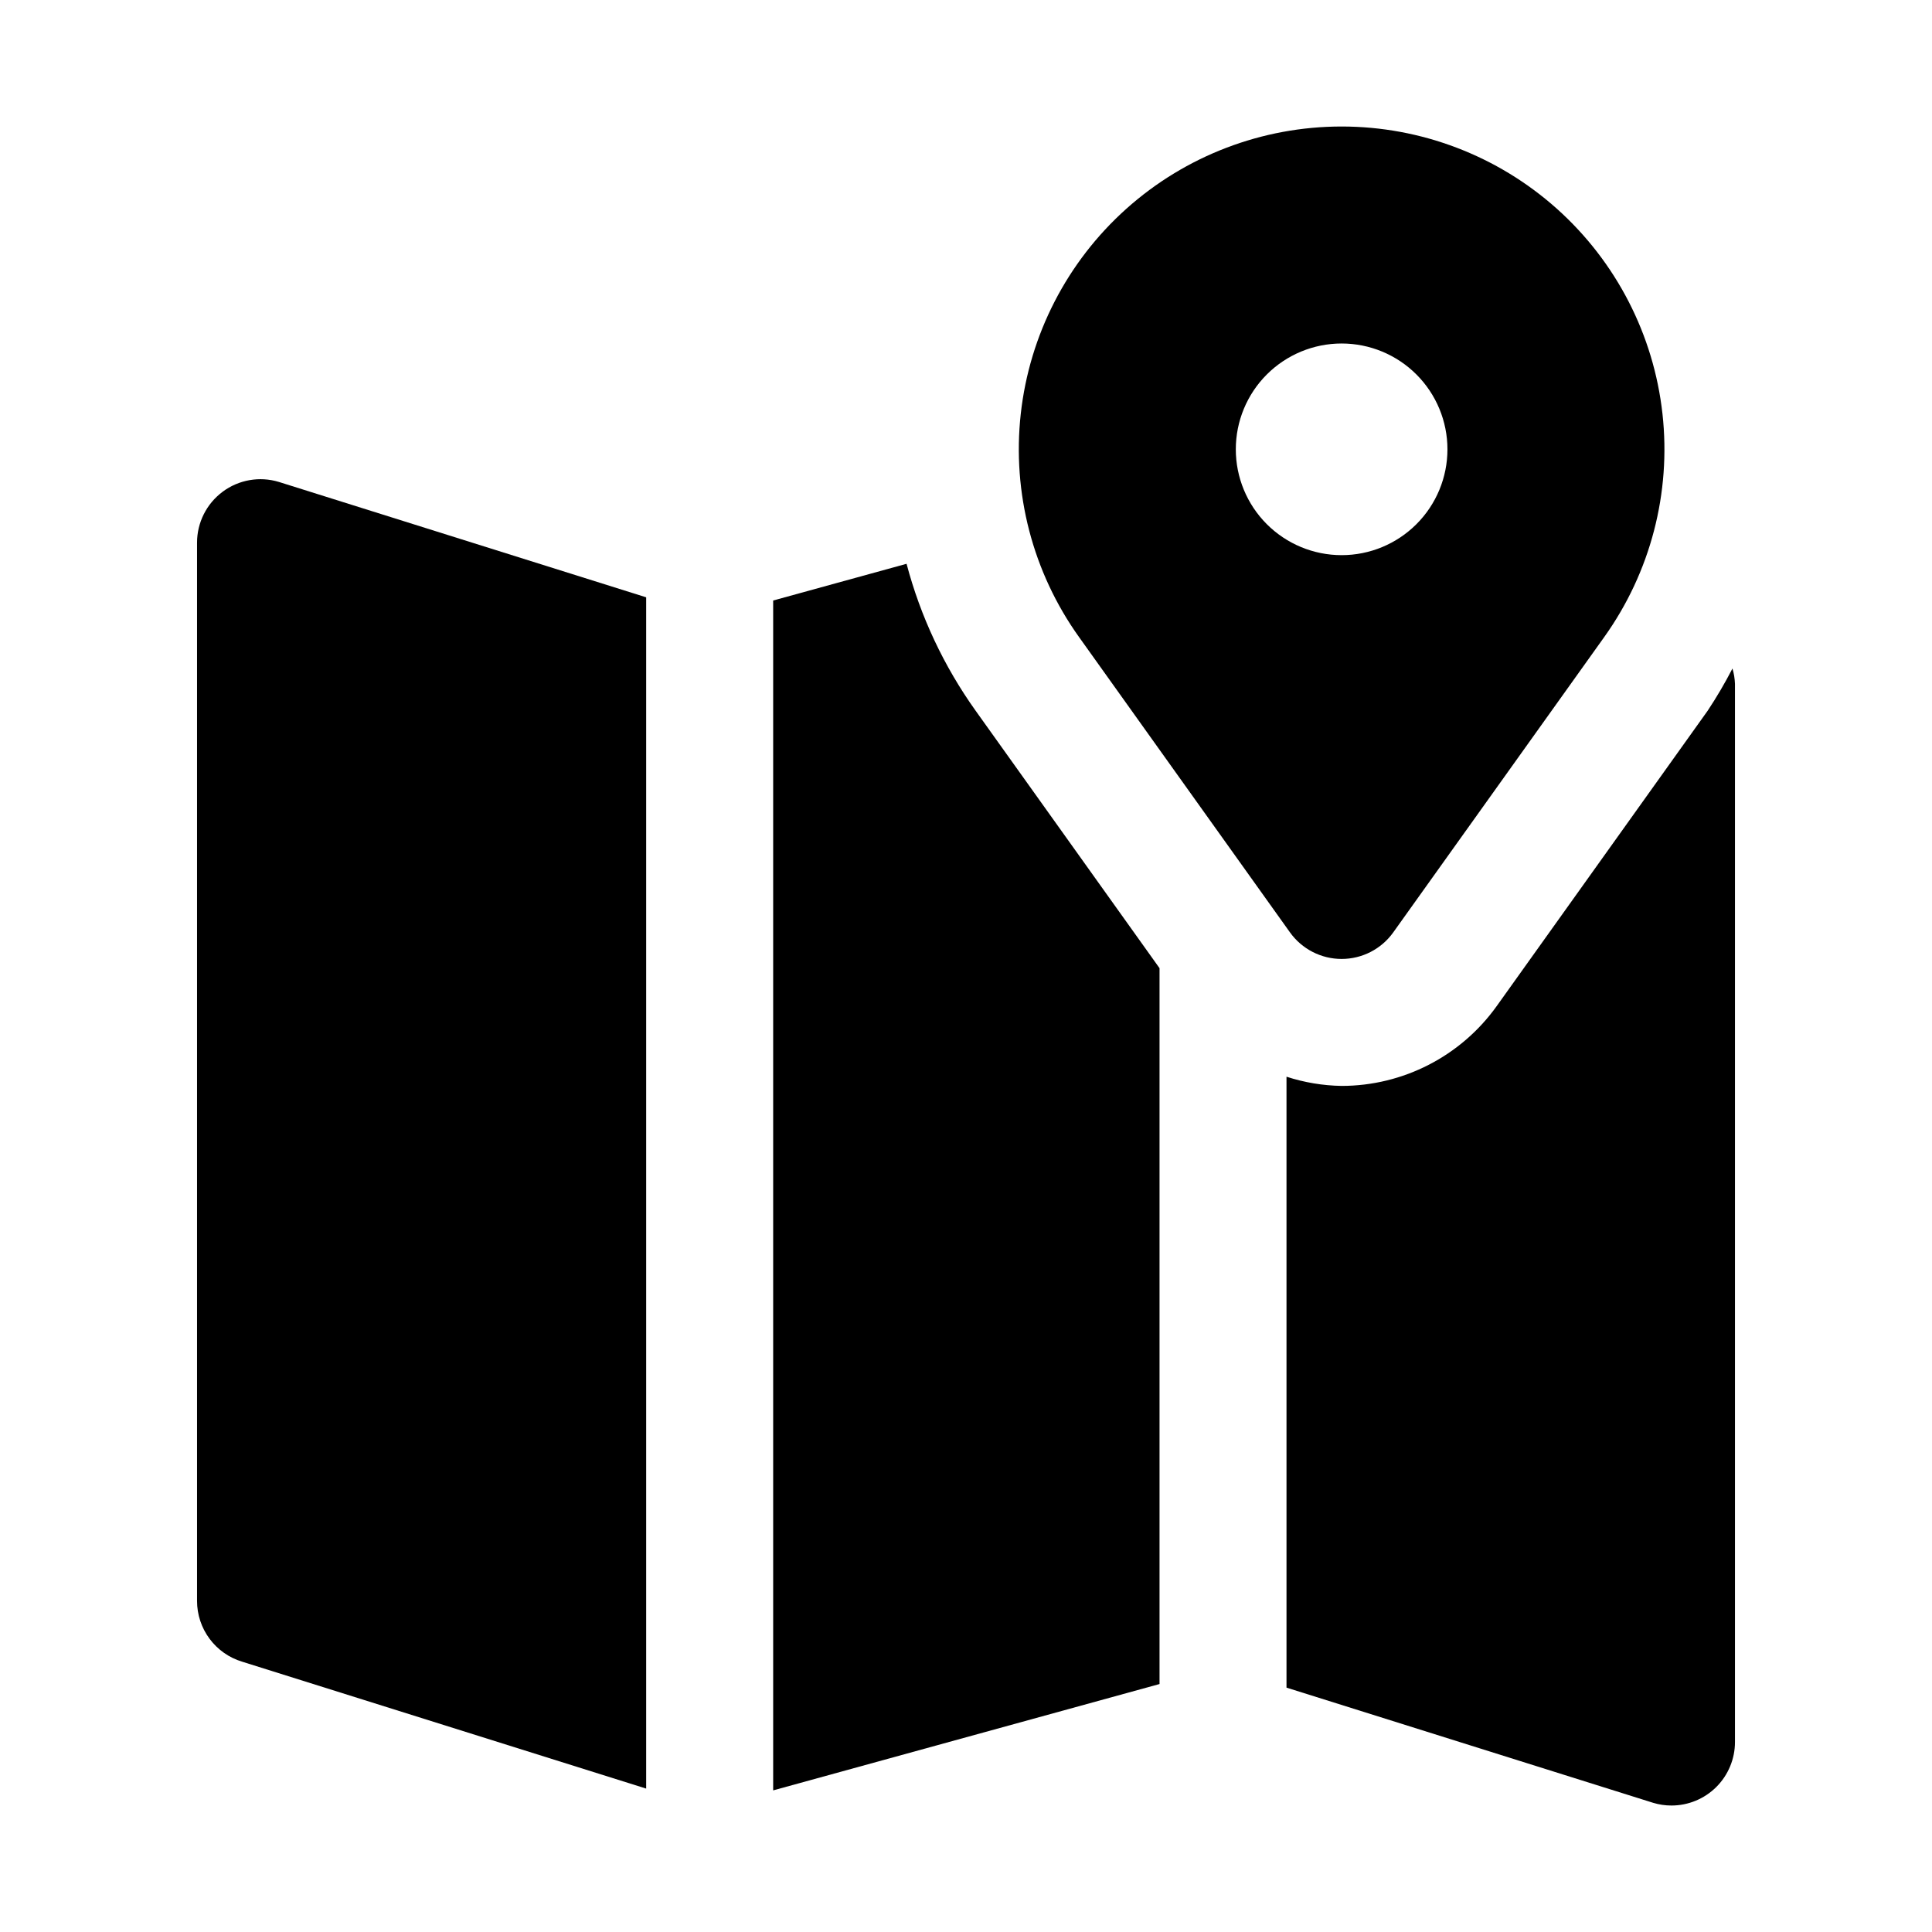
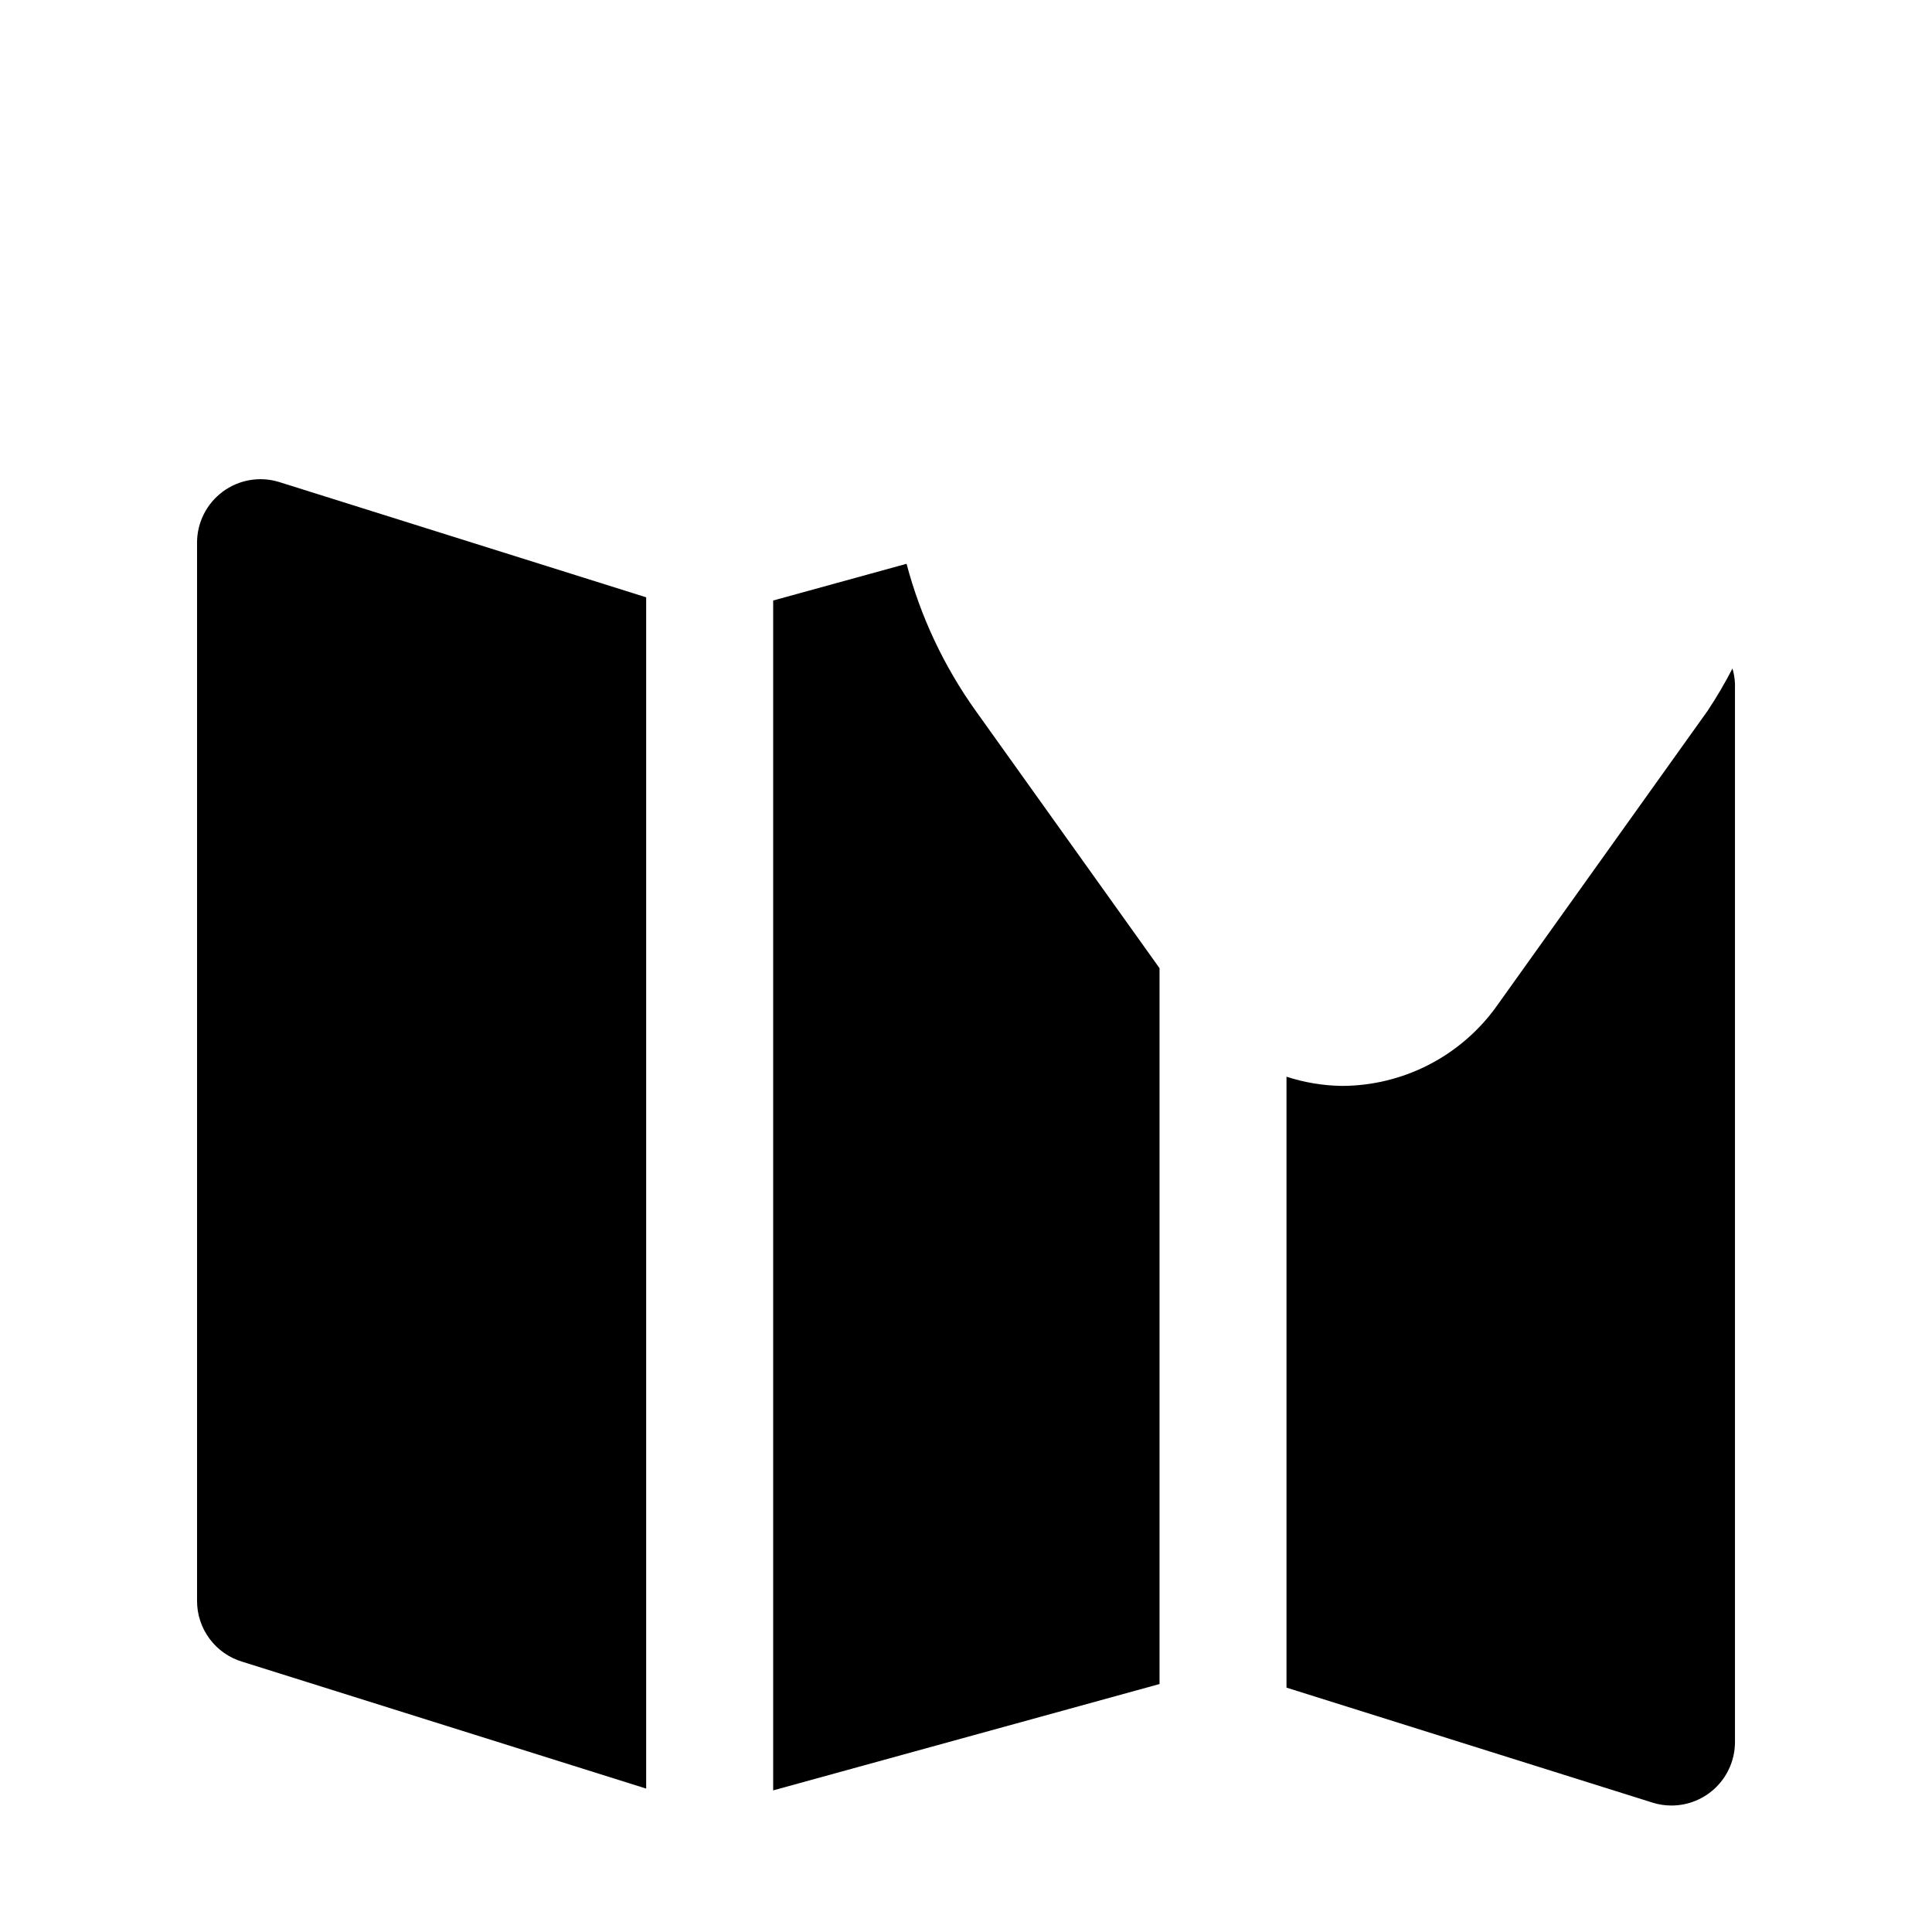
<svg xmlns="http://www.w3.org/2000/svg" fill="#000000" width="800px" height="800px" version="1.1" viewBox="144 144 512 512">
  <g>
    <path d="m603.12 321.16c-1.98 3.844-4.176 7.578-6.566 11.184l-55.926 78.301c-9.484 13.25-24.777 21.121-41.078 21.133-4.965-0.082-9.891-0.902-14.613-2.438v161.9l97.184 30.531c1.57 0.473 3.199 0.715 4.84 0.711 4.461 0 8.742-1.773 11.895-4.926 3.156-3.156 4.93-7.438 4.93-11.898v-280.44c-0.055-1.375-0.273-2.734-0.664-4.055z" />
    <path d="m384.25 293.41-35.352 9.73v315.33l102.39-28.184v-189.71l-48.734-68.223c-8.406-11.766-14.609-24.961-18.305-38.941z" />
    <path d="m203 274.32c-4.269 3.176-6.785 8.184-6.781 13.5v280.44c-0.004 3.617 1.164 7.141 3.324 10.043 2.156 2.902 5.195 5.031 8.66 6.07l107.04 33.621v-315.7l-97.367-30.586c-5.094-1.539-10.613-0.57-14.879 2.609z" />
-     <path d="m485.85 391.08c3.16 4.426 8.262 7.051 13.695 7.051s10.535-2.625 13.691-7.051l55.926-78.289c12.238-17.137 17.727-38.188 15.41-59.121-2.312-20.934-12.27-40.277-27.957-54.328-15.691-14.047-36.012-21.816-57.07-21.816-21.062 0-41.383 7.769-57.07 21.816-15.691 14.051-25.645 33.395-27.961 54.328-2.312 20.934 3.172 41.984 15.414 59.121zm13.695-156.05c7.438 0 14.57 2.957 19.828 8.215 5.262 5.262 8.215 12.395 8.215 19.832s-2.953 14.57-8.215 19.828c-5.258 5.262-12.391 8.215-19.828 8.215s-14.57-2.953-19.832-8.215c-5.258-5.258-8.211-12.391-8.211-19.828-0.004-7.438 2.953-14.574 8.211-19.832 5.262-5.258 12.395-8.215 19.832-8.215z" />
  </g>
</svg>